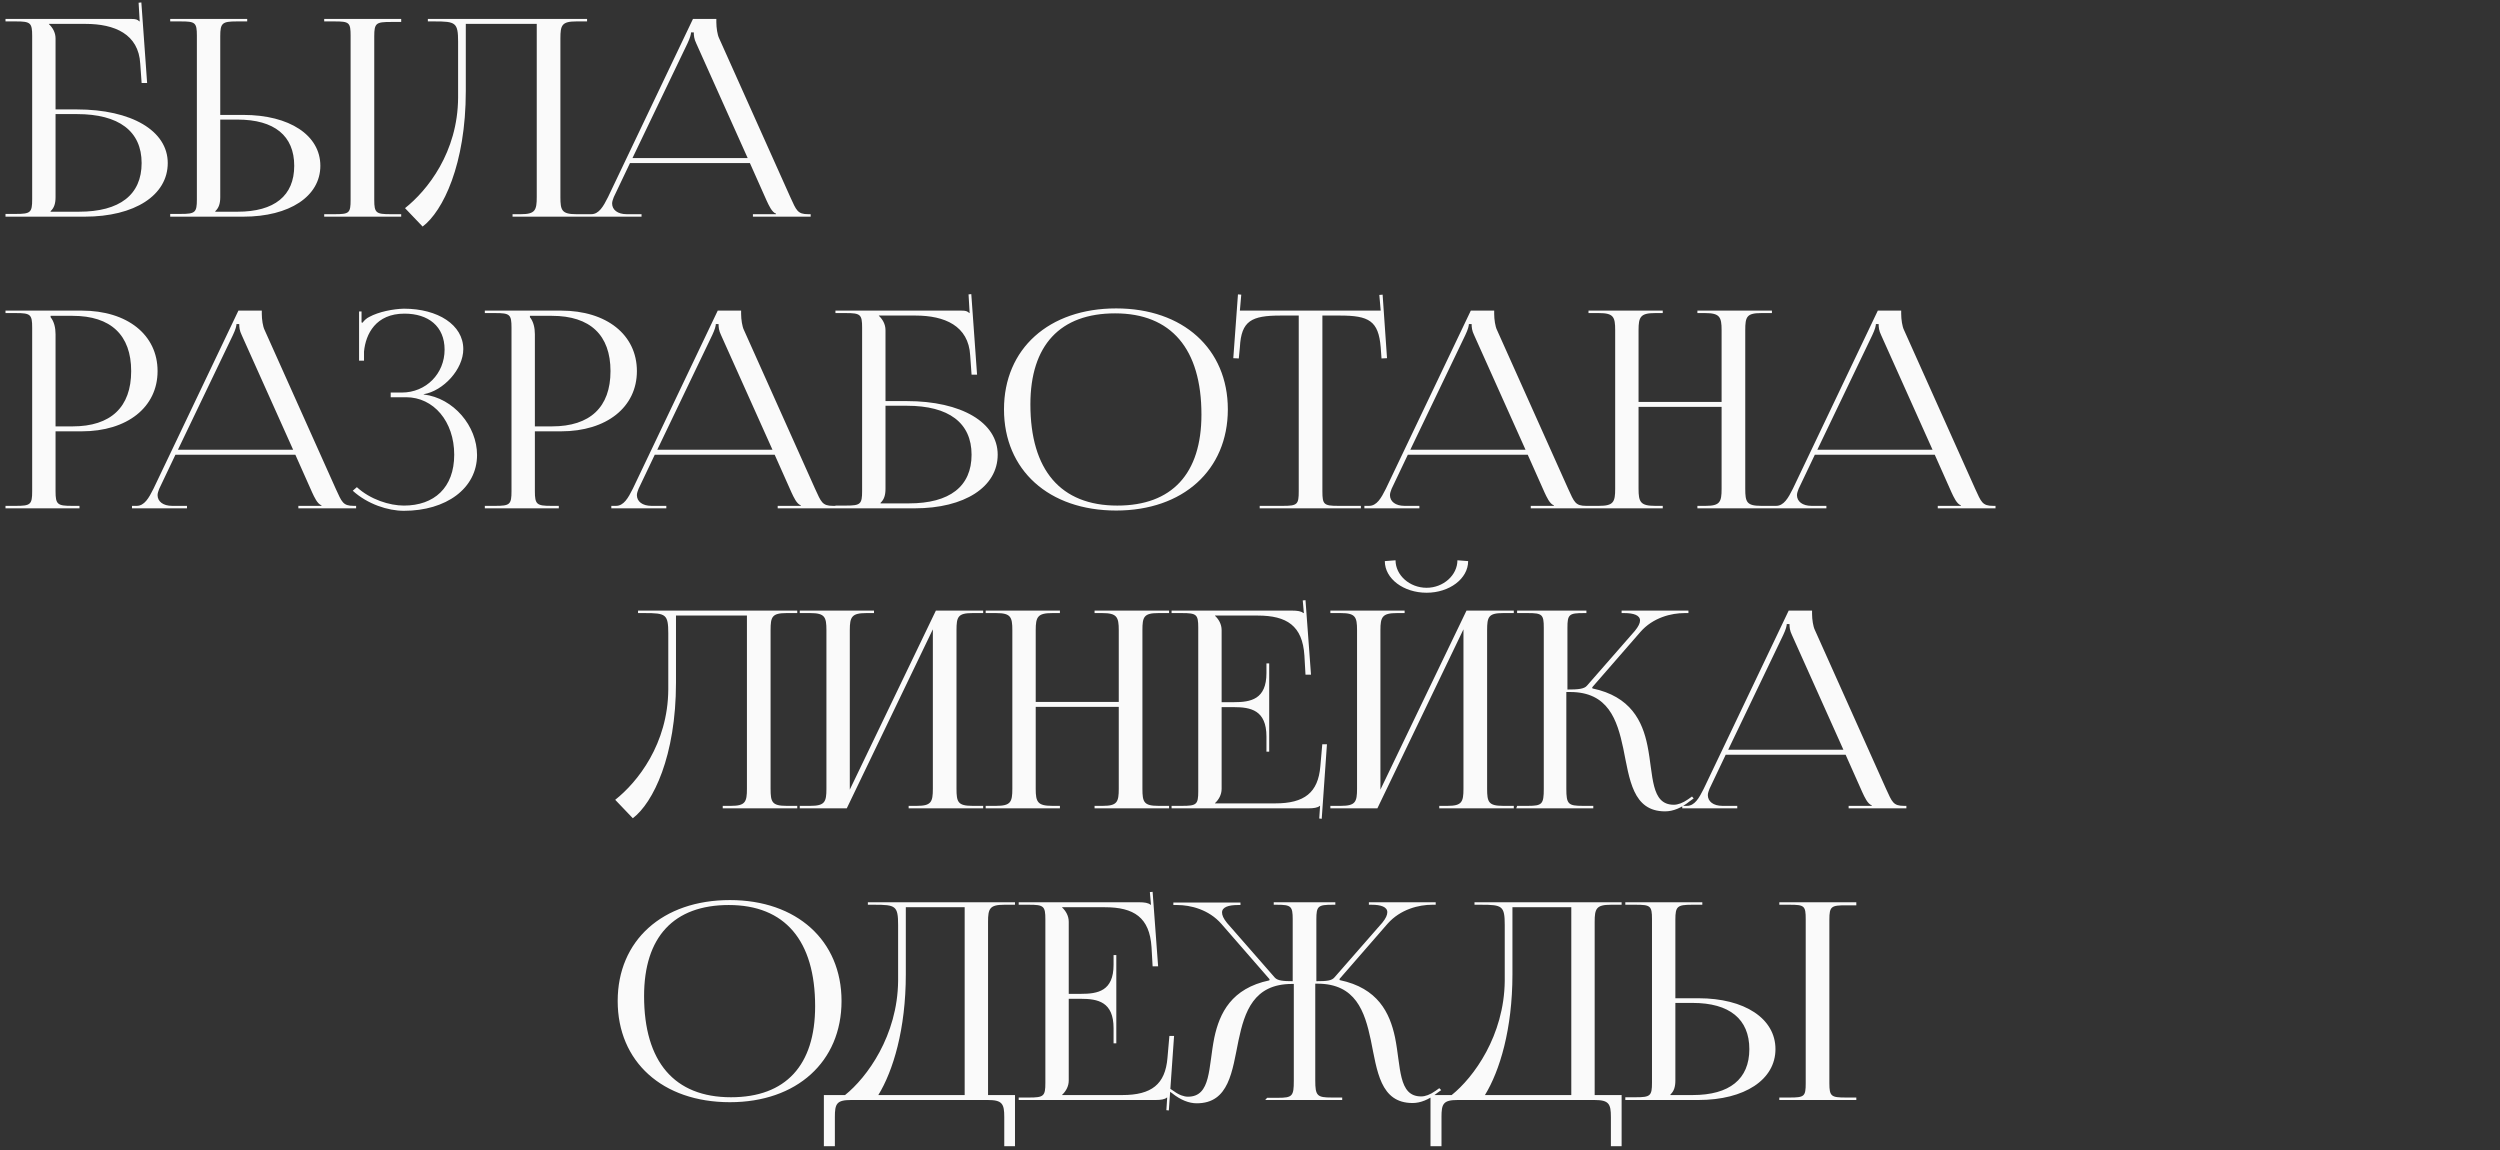
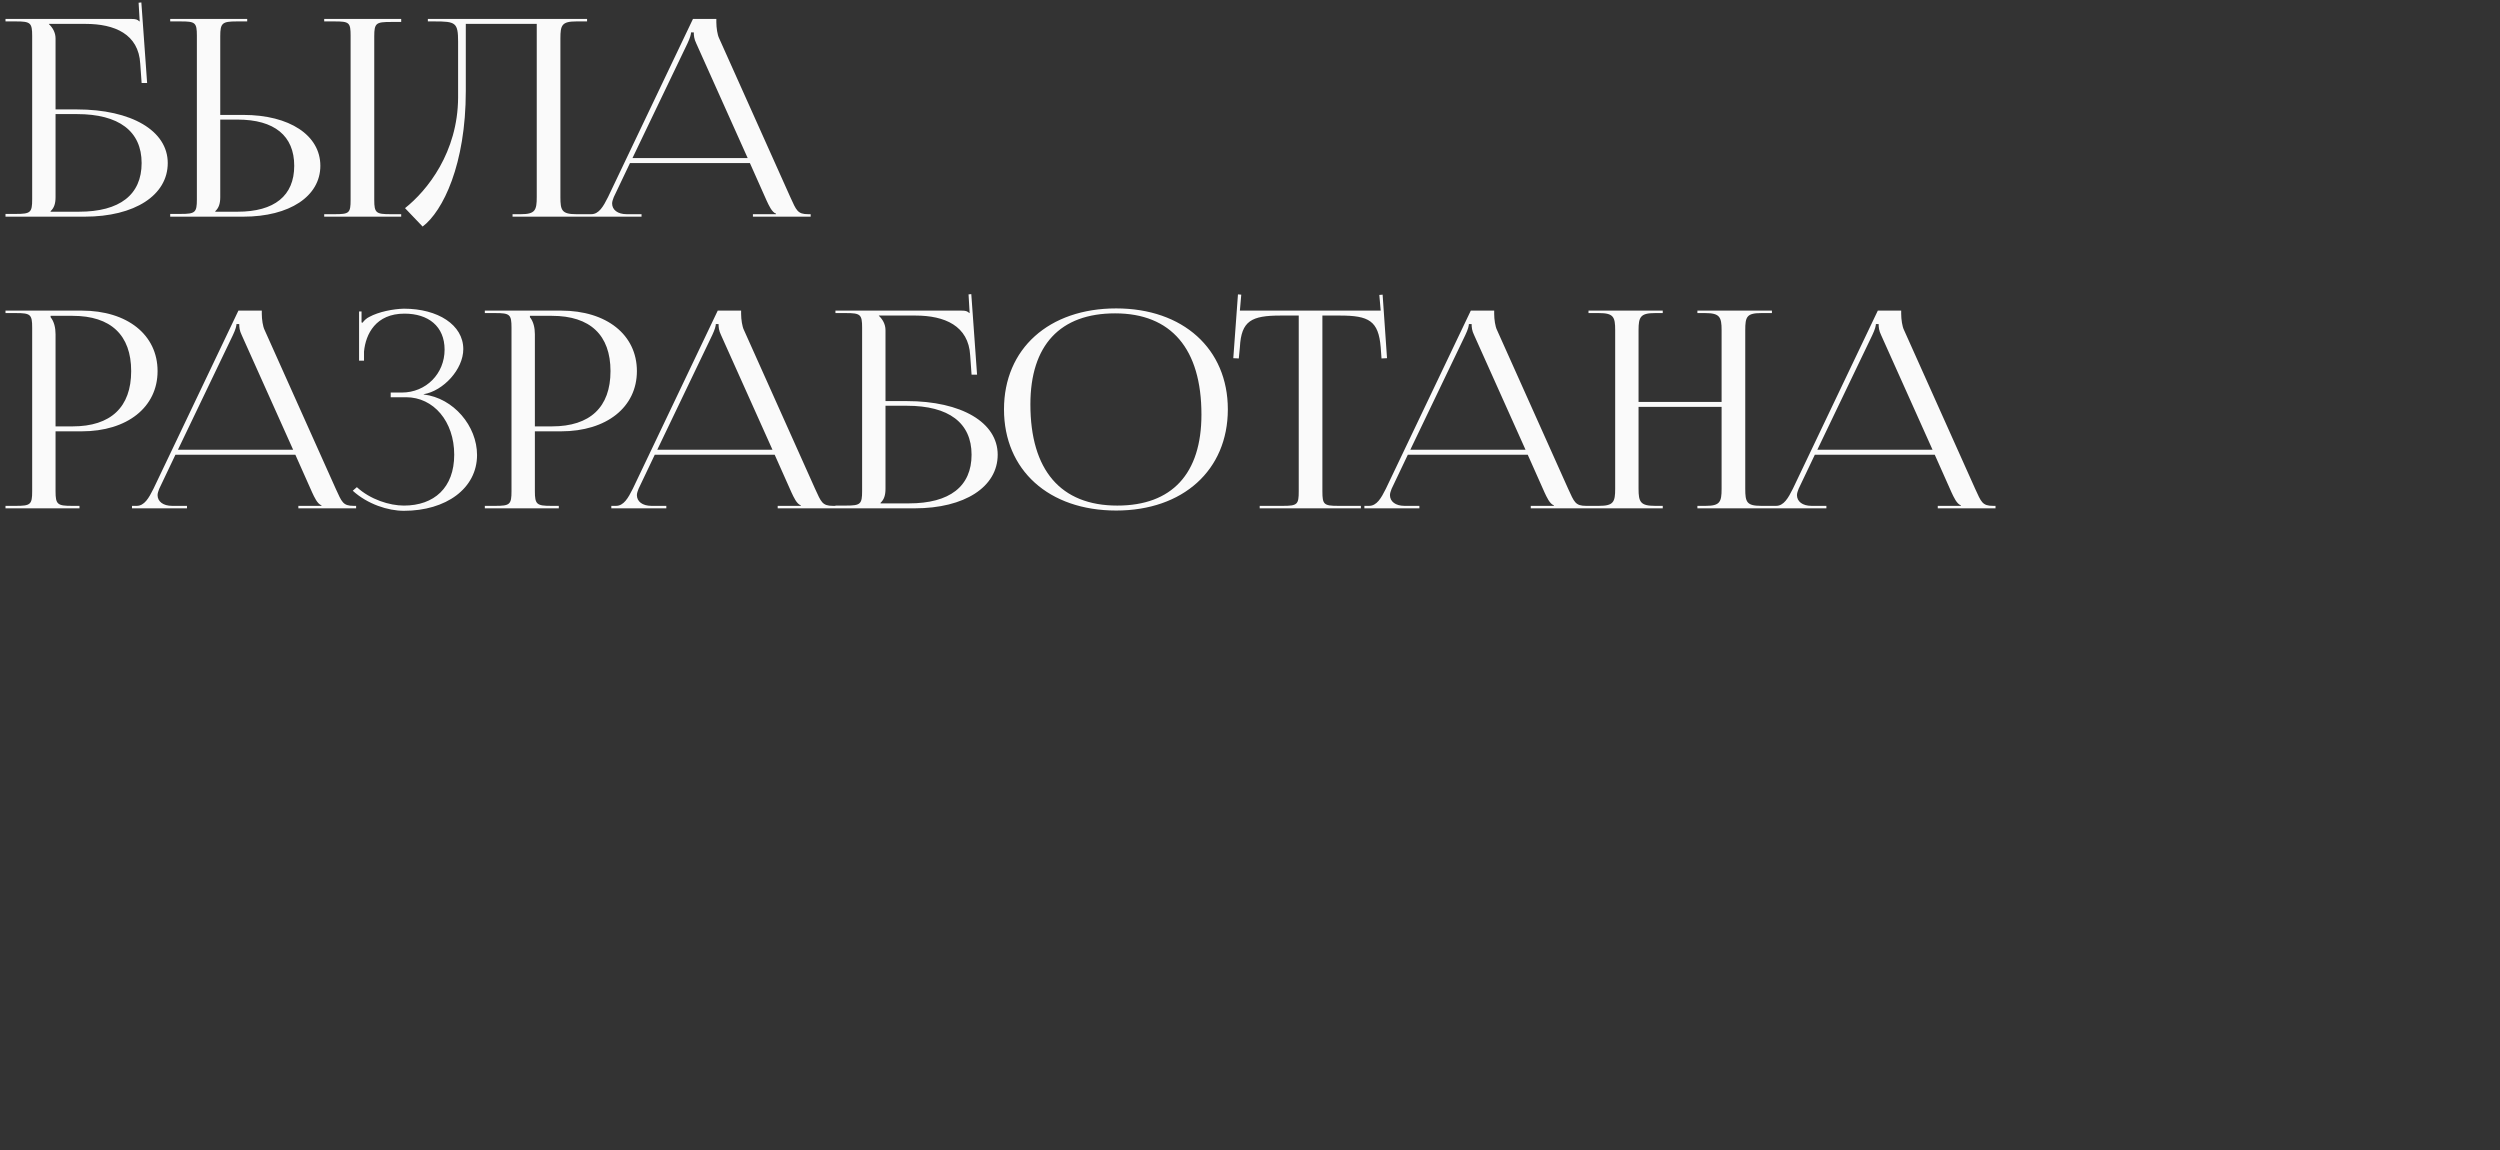
<svg xmlns="http://www.w3.org/2000/svg" width="300" height="138" viewBox="0 0 300 138" fill="none">
  <rect x="0" y="0" width="300" height="138" fill="#333333" stroke="none" />
  <path d="M0.66 26V25.67H1.914C3.663 25.67 3.861 25.505 3.861 23.921V4.319C3.861 2.735 3.663 2.57 1.914 2.57H0.66V2.273H15.741C16.335 2.273 16.467 2.339 16.731 2.57H16.764L16.632 0.326L16.962 0.293L17.655 9.962H16.995L16.83 7.652C16.632 4.088 13.761 2.867 10.263 2.867H5.874V2.9C6.303 3.296 6.666 3.89 6.666 4.616V13.13H9.207C15.807 13.13 20.13 15.704 20.13 19.565C20.13 23.426 16.17 26 10.164 26H0.66ZM6.666 13.691V23.657C6.666 24.416 6.501 24.944 6.072 25.34V25.406H9.471C14.388 25.406 16.995 23.36 16.995 19.565C16.995 15.737 14.256 13.691 9.24 13.691H6.666ZM38.904 26V25.703H40.158C41.907 25.703 42.072 25.571 42.072 23.987V4.286C42.072 2.702 41.907 2.57 40.158 2.57H38.904V2.273H48.144V2.636H46.89C45.141 2.636 44.91 2.768 44.91 4.352V23.987C44.91 25.571 45.141 25.703 46.89 25.703H48.144V26H38.904ZM20.424 26V25.67H21.678C23.427 25.67 23.625 25.505 23.625 23.921V4.286C23.625 2.702 23.427 2.57 21.678 2.57H20.424V2.273H29.664V2.57H28.41C26.661 2.57 26.43 2.768 26.43 4.352V13.79H29.202C34.746 13.79 38.442 16.232 38.442 19.895C38.442 23.558 34.746 26 29.202 26H20.424ZM26.43 14.351V23.657C26.43 24.416 26.265 24.944 25.836 25.34V25.406H28.509C32.931 25.406 35.307 23.492 35.307 19.895C35.307 16.298 32.931 14.351 28.509 14.351H26.43ZM51.342 2.273H70.449V2.57H69.162C67.413 2.57 67.248 3.032 67.248 4.616V23.657C67.248 25.241 67.413 25.703 69.162 25.703H70.449V26H61.506V25.703H62.496C64.212 25.703 64.41 25.241 64.41 23.657V2.867H55.896V10.919C55.896 19.73 53.157 25.34 50.715 27.188L48.603 24.977C51.276 22.865 54.939 18.278 54.972 11.711V5.012C54.972 2.702 54.675 2.57 52.134 2.57H51.342V2.273ZM70.385 26V25.703H70.946C71.87 25.703 72.398 24.779 72.959 23.657L83.156 2.273H85.961V2.669C85.961 3.329 86.093 4.187 86.291 4.583L94.838 23.657C95.564 25.241 95.696 25.703 96.983 25.703H97.28V26H90.35V25.703H93.122V25.637C92.627 25.472 92.264 24.647 92 24.086L89.987 19.565H75.599L73.652 23.657C73.553 23.921 73.454 24.185 73.454 24.416C73.454 25.175 74.114 25.703 75.203 25.703H76.985V26H70.385ZM75.896 18.971H89.723L83.552 5.21C83.288 4.682 83.255 4.253 83.255 3.89H82.925C82.925 4.088 82.826 4.517 82.496 5.21L75.896 18.971ZM6.072 37.9V38.065C6.501 38.593 6.666 39.352 6.666 40.111V51.166H8.712C13.299 51.166 15.741 48.856 15.741 44.533C15.741 40.21 13.299 37.9 8.712 37.9H6.072ZM0.66 61V60.703H1.914C3.663 60.703 3.861 60.538 3.861 58.954V39.319C3.861 37.735 3.663 37.57 1.914 37.57H0.66V37.273H9.801C15.279 37.273 18.909 40.177 18.909 44.533C18.909 48.856 15.279 51.76 9.801 51.76H6.666V58.954C6.666 60.538 6.897 60.703 8.646 60.703H9.537V61H0.66ZM15.839 61V60.703H16.4C17.324 60.703 17.852 59.779 18.413 58.657L28.61 37.273H31.415V37.669C31.415 38.329 31.547 39.187 31.745 39.583L40.292 58.657C41.018 60.241 41.15 60.703 42.437 60.703H42.734V61H35.804V60.703H38.576V60.637C38.081 60.472 37.718 59.647 37.454 59.086L35.441 54.565H21.053L19.106 58.657C19.007 58.921 18.908 59.185 18.908 59.416C18.908 60.175 19.568 60.703 20.657 60.703H22.439V61H15.839ZM21.35 53.971H35.177L29.006 40.21C28.742 39.682 28.709 39.253 28.709 38.89H28.379C28.379 39.088 28.28 39.517 27.95 40.21L21.35 53.971ZM46.883 47.668V47.107H48.203C51.14 47.107 53.351 44.83 53.351 41.959C53.351 39.154 51.404 37.636 48.533 37.636C45.101 37.636 43.88 40.078 43.682 42.19V43.279H43.088V37.372H43.385V38.692L43.517 38.725C43.649 38.494 44.012 38.164 44.309 38.032C45.464 37.405 47.18 37.075 48.467 37.042C52.559 37.042 55.595 38.989 55.595 41.893C55.595 44.335 53.186 46.909 50.843 47.305V47.338C54.44 47.767 57.245 51.133 57.245 54.598C57.245 58.624 53.516 61.297 48.467 61.297C46.553 61.297 44.111 60.505 42.329 58.888L42.824 58.459C44.441 59.944 46.751 60.67 48.467 60.67C52.097 60.67 54.506 58.525 54.506 54.565C54.506 50.572 52.031 47.668 48.731 47.668H46.883ZM63.591 37.9V38.065C64.02 38.593 64.185 39.352 64.185 40.111V51.166H66.231C70.818 51.166 73.26 48.856 73.26 44.533C73.26 40.21 70.818 37.9 66.231 37.9H63.591ZM58.179 61V60.703H59.433C61.182 60.703 61.38 60.538 61.38 58.954V39.319C61.38 37.735 61.182 37.57 59.433 37.57H58.179V37.273H67.32C72.798 37.273 76.428 40.177 76.428 44.533C76.428 48.856 72.798 51.76 67.32 51.76H64.185V58.954C64.185 60.538 64.416 60.703 66.165 60.703H67.056V61H58.179ZM73.359 61V60.703H73.919C74.844 60.703 75.371 59.779 75.933 58.657L86.129 37.273H88.934V37.669C88.934 38.329 89.067 39.187 89.264 39.583L97.811 58.657C98.537 60.241 98.669 60.703 99.957 60.703H100.253V61H93.323V60.703H96.096V60.637C95.6 60.472 95.237 59.647 94.974 59.086L92.96 54.565H78.573L76.626 58.657C76.526 58.921 76.427 59.185 76.427 59.416C76.427 60.175 77.088 60.703 78.177 60.703H79.959V61H73.359ZM78.87 53.971H92.697L86.525 40.21C86.261 39.682 86.228 39.253 86.228 38.89H85.898C85.898 39.088 85.799 39.517 85.469 40.21L78.87 53.971ZM100.253 61V60.67H101.507C103.256 60.67 103.454 60.505 103.454 58.921V39.319C103.454 37.735 103.256 37.57 101.507 37.57H100.253V37.273H115.334C115.928 37.273 116.06 37.339 116.324 37.57H116.357L116.225 35.326L116.555 35.293L117.248 44.962H116.588L116.423 42.652C116.225 39.088 113.354 37.867 109.856 37.867H105.467V37.9C105.896 38.296 106.259 38.89 106.259 39.616V48.13H108.8C115.4 48.13 119.723 50.704 119.723 54.565C119.723 58.426 115.763 61 109.757 61H100.253ZM106.259 48.691V58.657C106.259 59.416 106.094 59.944 105.665 60.34V60.406H109.064C113.981 60.406 116.588 58.36 116.588 54.565C116.588 50.737 113.849 48.691 108.833 48.691H106.259ZM133.943 61.264C125.858 61.264 120.479 56.413 120.479 49.12C120.479 41.86 125.858 37.009 133.943 37.009C141.962 37.009 147.341 41.86 147.341 49.12C147.341 56.413 141.962 61.264 133.943 61.264ZM134.075 60.67C140.642 60.67 144.173 56.842 144.173 49.747C144.173 41.86 140.543 37.603 133.811 37.603C127.211 37.603 123.647 41.431 123.647 48.526C123.647 56.413 127.277 60.67 134.075 60.67ZM151.163 61V60.703H153.935C155.684 60.703 155.849 60.538 155.849 58.954V37.867H153.671C150.173 37.867 148.952 38.494 148.787 41.662L148.655 43.015L147.995 42.982L148.556 35.326L148.952 35.359L148.787 37.273H165.683L165.518 35.392L165.914 35.359L166.442 42.982L165.782 43.015L165.683 41.662C165.419 38.494 164.264 37.867 160.799 37.867H158.687V58.954C158.687 60.538 158.852 60.703 160.601 60.703H163.307V61H151.163ZM163.726 61V60.703H164.287C165.211 60.703 165.739 59.779 166.3 58.657L176.497 37.273H179.302V37.669C179.302 38.329 179.434 39.187 179.632 39.583L188.179 58.657C188.905 60.241 189.037 60.703 190.324 60.703H190.621V61H183.691V60.703H186.463V60.637C185.968 60.472 185.605 59.647 185.341 59.086L183.328 54.565H168.94L166.993 58.657C166.894 58.921 166.795 59.185 166.795 59.416C166.795 60.175 167.455 60.703 168.544 60.703H170.326V61H163.726ZM169.237 53.971H183.064L176.893 40.21C176.629 39.682 176.596 39.253 176.596 38.89H176.266C176.266 39.088 176.167 39.517 175.837 40.21L169.237 53.971ZM190.62 61V60.703H191.874C193.623 60.703 193.821 60.241 193.821 58.657V39.616C193.821 38.032 193.623 37.57 191.874 37.57H190.62V37.273H199.53V37.57H198.606C196.857 37.57 196.626 38.032 196.626 39.616V48.229H206.592V39.616C206.592 38.032 206.361 37.57 204.612 37.57H203.688V37.273H212.631V37.57H211.344C209.595 37.57 209.43 38.032 209.43 39.616V58.657C209.43 60.241 209.595 60.703 211.344 60.703H212.631V61H203.688V60.703H204.678C206.394 60.703 206.592 60.241 206.592 58.657V48.823H196.626V58.657C196.626 60.241 196.857 60.703 198.606 60.703H199.53V61H190.62ZM212.567 61V60.703H213.128C214.052 60.703 214.58 59.779 215.141 58.657L225.338 37.273H228.143V37.669C228.143 38.329 228.275 39.187 228.473 39.583L237.02 58.657C237.746 60.241 237.878 60.703 239.165 60.703H239.462V61H232.532V60.703H235.304V60.637C234.809 60.472 234.446 59.647 234.182 59.086L232.169 54.565H217.781L215.834 58.657C215.735 58.921 215.636 59.185 215.636 59.416C215.636 60.175 216.296 60.703 217.385 60.703H219.167V61H212.567ZM218.078 53.971H231.905L225.734 40.21C225.47 39.682 225.437 39.253 225.437 38.89H225.107C225.107 39.088 225.008 39.517 224.678 40.21L218.078 53.971Z" fill="#FAFAFA" />
-   <path d="M76.564 73.273H95.671V73.57H94.384C92.635 73.57 92.47 74.032 92.47 75.616V94.657C92.47 96.241 92.635 96.703 94.384 96.703H95.671V97H86.728V96.703H87.718C89.434 96.703 89.632 96.241 89.632 94.657V73.867H81.118V81.919C81.118 90.73 78.379 96.34 75.937 98.188L73.825 95.977C76.498 93.865 80.161 89.278 80.194 82.711V76.012C80.194 73.702 79.897 73.57 77.356 73.57H76.564V73.273ZM95.97 97V96.703H97.224C98.973 96.703 99.171 96.241 99.171 94.657V75.616C99.171 74.032 98.973 73.57 97.224 73.57H95.97V73.273H104.88V73.57H103.956C102.207 73.57 101.976 74.032 101.976 75.616V94.756L112.305 73.273H117.981V73.57H116.694C114.945 73.57 114.78 74.032 114.78 75.616V94.657C114.78 96.241 114.945 96.703 116.694 96.703H117.981V97H109.038V96.703H110.028C111.744 96.703 111.942 96.241 111.942 94.657V75.517L101.613 97H95.97ZM118.28 97V96.703H119.534C121.283 96.703 121.481 96.241 121.481 94.657V75.616C121.481 74.032 121.283 73.57 119.534 73.57H118.28V73.273H127.19V73.57H126.266C124.517 73.57 124.286 74.032 124.286 75.616V84.229H134.252V75.616C134.252 74.032 134.021 73.57 132.272 73.57H131.348V73.273H140.291V73.57H139.004C137.255 73.57 137.09 74.032 137.09 75.616V94.657C137.09 96.241 137.255 96.703 139.004 96.703H140.291V97H131.348V96.703H132.338C134.054 96.703 134.252 96.241 134.252 94.657V84.823H124.286V94.657C124.286 96.241 124.517 96.703 126.266 96.703H127.19V97H118.28ZM152.304 90.202H151.974V88.387C151.974 85.219 150.093 84.856 148.047 84.856H146.595V94.657C146.595 95.383 146.232 95.977 145.803 96.373V96.406H153.03C156.528 96.406 158.178 95.119 158.442 91.951L158.673 89.311H159.234L158.607 98.254L158.31 98.221L158.409 96.703H158.376C158.112 96.934 157.617 97 157.023 97H140.589V96.703H141.843C143.592 96.703 143.79 96.538 143.79 94.954V75.319C143.79 73.735 143.592 73.57 141.843 73.57H140.589V73.273H155.076C155.637 73.273 156.165 73.339 156.396 73.57H156.462L156.33 72.052L156.66 72.019L157.32 80.962H156.66L156.528 78.652C156.297 75.088 154.416 73.867 150.918 73.867H145.803V73.9C146.232 74.296 146.595 74.89 146.595 75.616V84.262H148.047C150.093 84.262 151.974 83.932 151.974 80.764V79.609H152.304V90.202ZM159.644 97V96.703H160.898C162.647 96.703 162.845 96.241 162.845 94.657V75.616C162.845 74.032 162.647 73.57 160.898 73.57H159.644V73.273H168.554V73.57H167.63C165.881 73.57 165.65 74.032 165.65 75.616V94.756L175.979 73.273H181.655V73.57H180.368C178.619 73.57 178.454 74.032 178.454 75.616V94.657C178.454 96.241 178.619 96.703 180.368 96.703H181.655V97H172.712V96.703H173.702C175.418 96.703 175.616 96.241 175.616 94.657V75.517L165.287 97H159.644ZM166.178 67.333L167.465 67.234C167.465 69.016 169.148 70.534 171.194 70.534C173.207 70.534 174.89 69.016 174.89 67.234L176.177 67.333C176.177 69.445 173.933 71.128 171.194 71.128C168.422 71.128 166.178 69.445 166.178 67.333ZM181.954 97L182.053 96.703H183.34C185.056 96.703 185.254 96.505 185.254 94.657V75.319C185.254 73.735 185.056 73.57 183.34 73.57H182.053V73.273H190.369V73.57H190.039C188.29 73.57 188.092 73.735 188.092 75.319V82.744C189.379 82.744 190.105 82.678 190.435 82.282L196.177 75.715C196.606 75.187 196.804 74.791 196.804 74.461C196.804 73.834 196.045 73.57 194.923 73.57H194.593V73.273H202.612V73.57H202.15C200.566 73.57 198.355 74.098 196.837 75.847L191.062 82.48L191.095 82.612C195.682 83.569 197.101 86.539 197.695 89.476C198.421 93.04 198.058 96.571 200.863 96.571C201.325 96.571 201.919 96.373 202.579 95.911L203.041 95.581L203.239 95.812L202.777 96.142C201.754 96.967 200.764 97.363 199.807 97.363C195.913 97.363 195.55 93.502 194.791 89.806C194.065 86.374 192.976 83.041 188.422 83.041H187.96V94.657C187.96 96.505 188.191 96.703 189.94 96.703H191.194V97H181.954ZM201.871 97V96.703H202.432C203.356 96.703 203.884 95.779 204.445 94.657L214.642 73.273H217.447V73.669C217.447 74.329 217.579 75.187 217.777 75.583L226.324 94.657C227.05 96.241 227.182 96.703 228.469 96.703H228.766V97H221.836V96.703H224.608V96.637C224.113 96.472 223.75 95.647 223.486 95.086L221.473 90.565H207.085L205.138 94.657C205.039 94.921 204.94 95.185 204.94 95.416C204.94 96.175 205.6 96.703 206.689 96.703H208.471V97H201.871ZM207.382 89.971H221.209L215.038 76.21C214.774 75.682 214.741 75.253 214.741 74.89H214.411C214.411 75.088 214.312 75.517 213.982 76.21L207.382 89.971ZM87.586 132.264C79.501 132.264 74.122 127.413 74.122 120.12C74.122 112.86 79.501 108.009 87.586 108.009C95.605 108.009 100.984 112.86 100.984 120.12C100.984 127.413 95.605 132.264 87.586 132.264ZM87.718 131.67C94.285 131.67 97.816 127.842 97.816 120.747C97.816 112.86 94.186 108.603 87.454 108.603C80.854 108.603 77.29 112.431 77.29 119.526C77.29 127.413 80.92 131.67 87.718 131.67ZM98.864 131.406H101.405C104.045 129.294 107.708 124.278 107.774 117.711V111.012C107.774 108.702 107.477 108.57 104.936 108.57H104.144V108.273H121.799V108.57H120.512C118.763 108.57 118.565 109.032 118.565 110.616V131.406H121.799V137.544H120.512V134.046C120.512 132.462 120.281 132 118.532 132H102.131C100.382 132 100.184 132.462 100.184 134.046V137.544H98.864V131.406ZM105.398 131.406H115.76V108.867H108.698V116.919C108.698 123.486 107.18 128.502 105.398 131.406ZM133.958 125.202H133.628V123.387C133.628 120.219 131.747 119.856 129.701 119.856H128.249V129.657C128.249 130.383 127.886 130.977 127.457 131.373V131.406H134.684C138.182 131.406 139.832 130.119 140.096 126.951L140.327 124.311H140.888L140.261 133.254L139.964 133.221L140.063 131.703H140.03C139.766 131.934 139.271 132 138.677 132H122.243V131.703H123.497C125.246 131.703 125.444 131.538 125.444 129.954V110.319C125.444 108.735 125.246 108.57 123.497 108.57H122.243V108.273H136.73C137.291 108.273 137.819 108.339 138.05 108.57H138.116L137.984 107.052L138.314 107.019L138.974 115.962H138.314L138.182 113.652C137.951 110.088 136.07 108.867 132.572 108.867H127.457V108.9C127.886 109.296 128.249 109.89 128.249 110.616V119.262H129.701C131.747 119.262 133.628 118.932 133.628 115.764V114.609H133.958V125.202ZM151.825 132L152.056 131.736H153.343C155.092 131.736 155.257 131.538 155.257 129.69V118.074H155.026C150.439 118.074 149.35 121.407 148.624 124.839C147.865 128.535 147.502 132.396 143.608 132.396C142.684 132.396 141.661 132 140.638 131.175L140.176 130.845L140.374 130.614L140.869 130.944C141.496 131.406 142.09 131.604 142.552 131.604C145.357 131.604 144.994 128.073 145.72 124.509C146.347 121.572 147.766 118.602 152.32 117.645L152.353 117.513L146.578 110.88C145.06 109.131 142.849 108.603 141.265 108.603H140.803V108.306H148.855V108.603H148.525C147.403 108.603 146.644 108.867 146.644 109.494C146.644 109.824 146.809 110.22 147.238 110.748L152.98 117.315C153.31 117.678 153.97 117.744 155.125 117.744V110.319C155.125 108.735 154.927 108.57 153.211 108.57H152.848V108.273H160.24V108.57H159.91C158.161 108.57 157.963 108.735 157.963 110.319V117.744C159.25 117.744 159.811 117.678 160.141 117.282L165.883 110.715C166.312 110.187 166.477 109.791 166.477 109.461C166.477 108.834 165.718 108.57 164.596 108.57H164.266V108.273H172.285V108.57H171.856C170.272 108.57 168.061 109.098 166.51 110.847L160.735 117.48L160.768 117.612C165.355 118.569 166.774 121.539 167.401 124.476C168.127 128.04 167.764 131.571 170.536 131.571C171.031 131.571 171.592 131.373 172.252 130.911L172.714 130.581L172.945 130.812L172.483 131.142C171.46 131.967 170.437 132.363 169.513 132.363C165.619 132.363 165.256 128.502 164.497 124.806C163.771 121.374 162.682 118.041 158.095 118.041H157.831V129.657C157.831 131.505 158.062 131.703 159.811 131.703H161.065V132H151.825ZM171.659 131.406H174.2C176.84 129.294 180.503 124.278 180.569 117.711V111.012C180.569 108.702 180.272 108.57 177.731 108.57H176.939V108.273H194.594V108.57H193.307C191.558 108.57 191.36 109.032 191.36 110.616V131.406H194.594V137.544H193.307V134.046C193.307 132.462 193.076 132 191.327 132H174.926C173.177 132 172.979 132.462 172.979 134.046V137.544H171.659V131.406ZM178.193 131.406H188.555V108.867H181.493V116.919C181.493 123.486 179.975 128.502 178.193 131.406ZM213.518 132V131.703H214.772C216.521 131.703 216.686 131.571 216.686 129.987V110.286C216.686 108.702 216.521 108.57 214.772 108.57H213.518V108.273H222.758V108.636H221.504C219.755 108.636 219.524 108.768 219.524 110.352V129.987C219.524 131.571 219.755 131.703 221.504 131.703H222.758V132H213.518ZM195.038 132V131.67H196.292C198.041 131.67 198.239 131.505 198.239 129.921V110.286C198.239 108.702 198.041 108.57 196.292 108.57H195.038V108.273H204.278V108.57H203.024C201.275 108.57 201.044 108.768 201.044 110.352V119.79H203.816C209.36 119.79 213.056 122.232 213.056 125.895C213.056 129.558 209.36 132 203.816 132H195.038ZM201.044 120.351V129.657C201.044 130.416 200.879 130.944 200.45 131.34V131.406H203.123C207.545 131.406 209.921 129.492 209.921 125.895C209.921 122.298 207.545 120.351 203.123 120.351H201.044Z" fill="#FAFAFA" />
</svg>